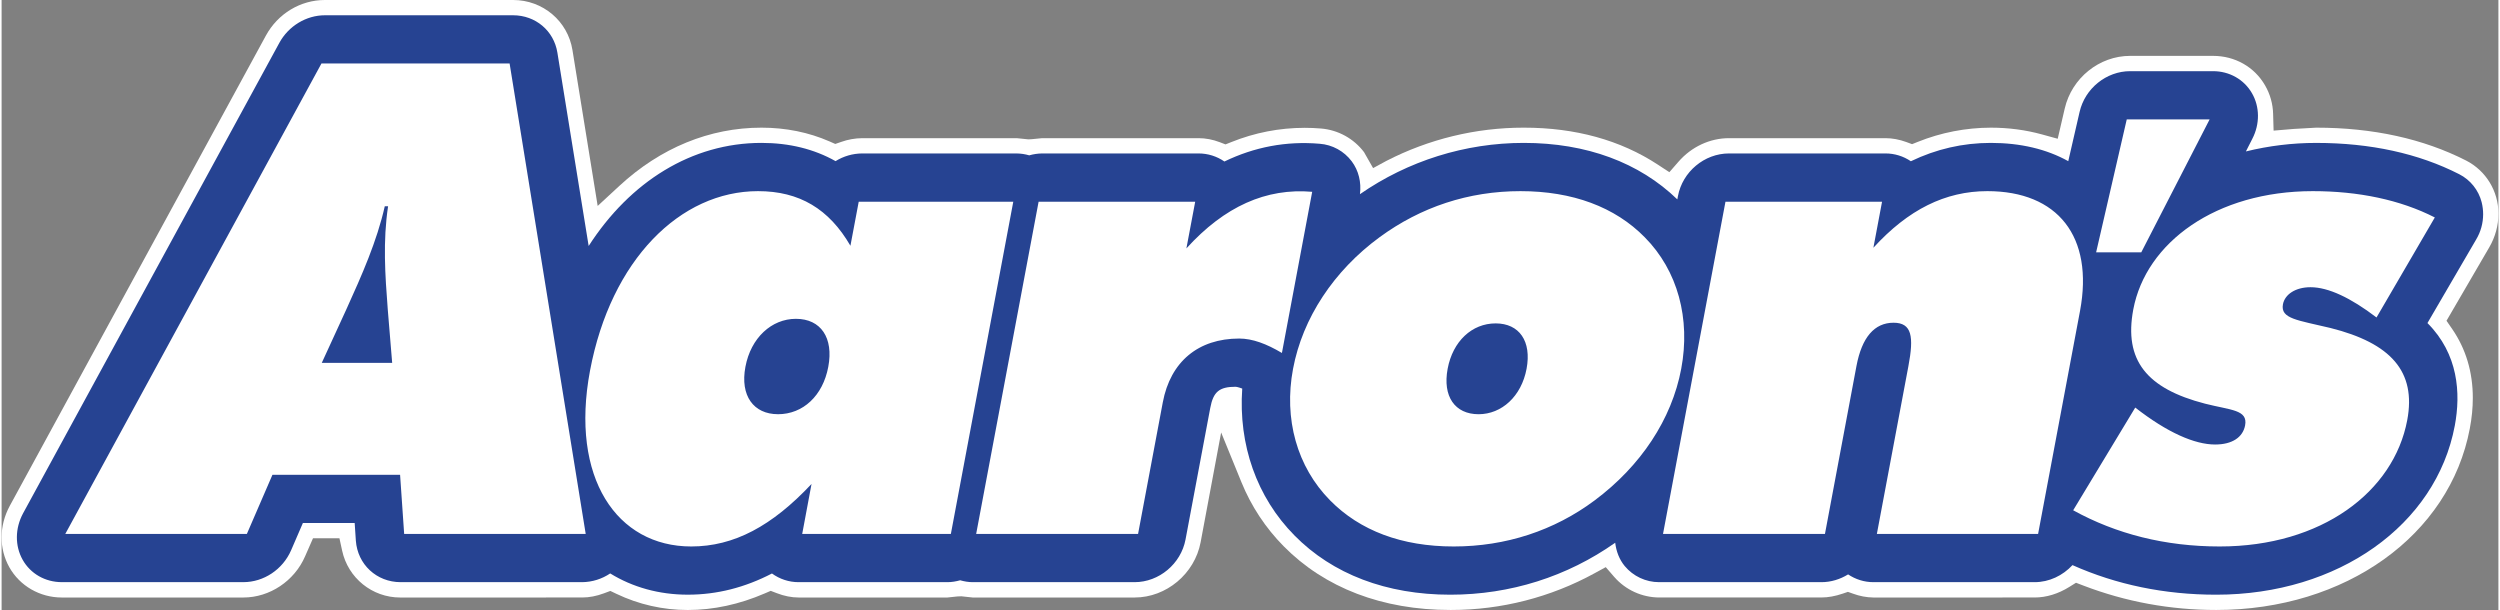
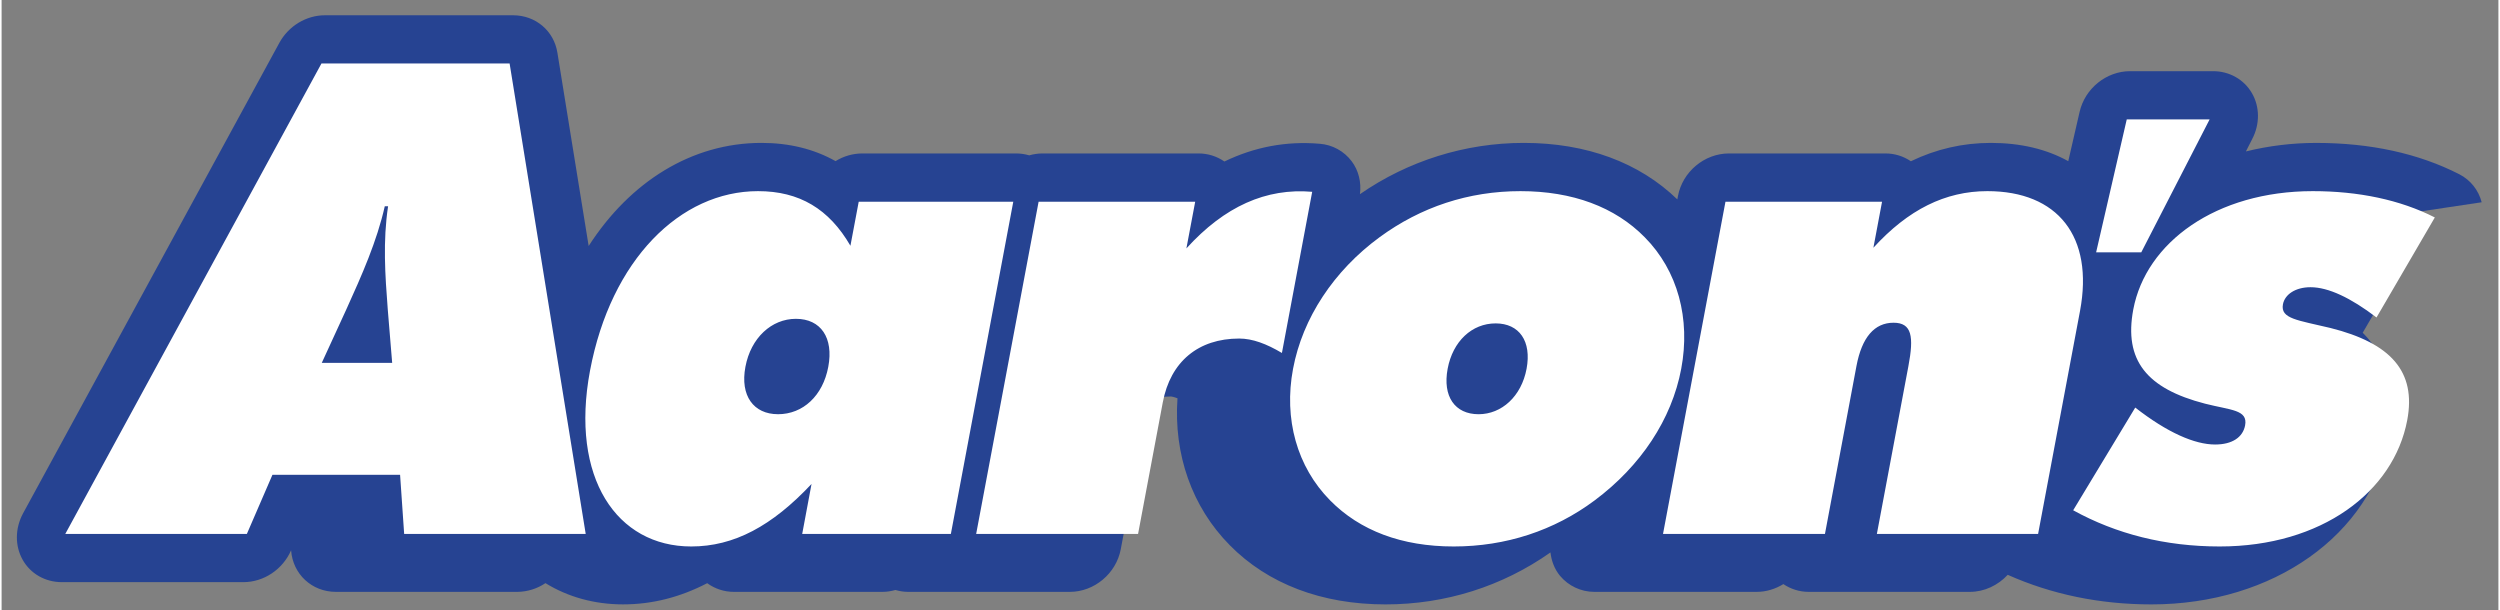
<svg xmlns="http://www.w3.org/2000/svg" xml:space="preserve" width="1500px" height="366px" version="1.1" style="shape-rendering:geometricPrecision; text-rendering:geometricPrecision; image-rendering:optimizeQuality; fill-rule:evenodd; clip-rule:evenodd" viewBox="0 0 1366.49 333.85">
  <rect x="0" y="0" width="1366.49" height="333.85" fill="#808080" stroke="none" />
  <defs>
    <style type="text/css">
   
    .fil1 {fill:#264392;fill-rule:nonzero}
    .fil0 {fill:white;fill-rule:nonzero}
   
  </style>
  </defs>
  <g id="Слой_x0020_1">
    <g id="_1594524426704">
-       <path class="fil0" d="M4.24 310.47c-5.73,-10.22 -5.64,-22.76 0.21,-33.57l140.21 -257.44c6.55,-12.01 18.92,-19.46 32.29,-19.46l103 0c16.25,0 29.93,11.52 32.48,27.42l13.8 85.29 11.84 -10.95c22.55,-20.86 49.45,-31.89 77.79,-31.89 13.31,0 25.86,2.54 37.3,7.55l3.1 1.37 3.21 -1.11c3.69,-1.32 7.58,-2.02 11.49,-2.06l84.61 0 6.38 0.65 1.96 -0.1 5.54 -0.55 85.66 0c3.86,0 7.75,0.74 11.57,2.2l3.16 1.21 3.14 -1.25c12.75,-5.15 26.42,-7.82 40.19,-7.82 2.98,0 5.98,0.13 8.95,0.38 9.33,0.77 17.9,5.48 23.55,12.95l0.86 1.53 4.09 7.18 7.27 -3.94c23.19,-11.93 48.92,-18.19 75.02,-18.19 0.08,0 0.18,0 0.26,0 28.16,0 52.81,6.81 73.27,20.23l6.31 4.14 4.96 -5.69c7.15,-8.23 17.24,-12.93 27.67,-12.93l85.66 0c3.73,0 7.59,0.72 11.44,2.13l3.11 1.15 3.07 -1.23c12.71,-5.12 26.33,-7.77 40.05,-7.8 9.64,0 19.03,1.24 27.9,3.68l8.69 2.39 3.84 -16.54c3.86,-16.72 18.91,-28.82 35.79,-28.82l45.39 0c12,0 22.64,6.05 28.47,16.16 2.75,4.75 4.27,10.12 4.4,15.61l0.26 9.14 11.14 -0.93 12.18 -0.69c31,0 58.62,6.06 82.09,18.02 10.82,5.56 17.63,16.72 17.63,28.89 0,0.1 0,0.2 0,0.3 0,6.35 -1.72,12.62 -4.94,18.17l-23.47 40.3 3.11 4.51c7.49,10.87 11.29,23.55 11.29,37.71 0,5.42 -0.53,10.89 -1.64,16.74 -11,58.5 -68.06,99.33 -138.79,99.33 -25.13,0 -49.6,-4.49 -72.72,-13.36l-4.02 -1.54 -3.66 2.28c-6.05,3.79 -12.62,5.79 -18.96,5.79l-88.25 0.01c-3.8,-0.06 -7.57,-0.77 -11.13,-2.09l-2.84 -1 -2.86 0.97c-4.09,1.4 -8,2.1 -11.62,2.1l-88.56 0.01c-0.03,0 -0.06,0 -0.09,0 -9.52,0 -18.59,-4.14 -24.83,-11.33l-4.57 -5.28 -6.12 3.34c-24.03,13.17 -51.05,20.1 -78.47,20.1 -0.16,0 -0.32,0 -0.48,0 -37.16,0 -68.68,-12.05 -91.18,-34.86 -9.94,-10.04 -17.81,-21.98 -23.14,-35.07l-11.1 -27.21 -11.24 60.11c-3.25,17.21 -18.77,30.21 -36.11,30.21l-88.61 0 -6.24 -0.67 -2.2 0.09 -5.41 0.58 -81.38 0c-3.92,0 -7.97,-0.81 -12.01,-2.38l-3.31 -1.27 -3.25 1.4c-13.94,6.02 -28.12,9.08 -42.13,9.08 -0.03,0 -0.08,0 -0.12,0 -13.47,0 -26.81,-3.03 -38.96,-8.85l-3.32 -1.58 -3.43 1.28c-4.08,1.53 -8.1,2.31 -11.91,2.31l-99.42 0.01c-0.09,0 -0.17,0 -0.26,0 -15.3,0 -28.53,-10.68 -31.76,-25.63l-1.48 -6.79 -14.47 0 -4.32 9.85c-5.83,13.53 -19.39,22.57 -33.78,22.57l-99.37 0c-12,0 -23,-6.35 -28.72,-16.55z" />
      <g>
-         <path class="fil1" d="M1357.33 110.7c-1.69,-6.65 -6.17,-12.25 -12.29,-15.36 -22.26,-11.36 -48.59,-17.12 -78.26,-17.12 -0.02,0 -0.1,0 -0.12,0 -12.92,0 -25.82,1.58 -38.36,4.66l3.49 -6.87c4.22,-8.13 4.14,-17.6 -0.21,-25.06 -4.34,-7.49 -12.34,-12 -21.28,-12l-45.37 0c-12.97,0 -24.69,9.43 -27.64,22.27l-6.21 26.99c-11.83,-6.59 -26.11,-10 -42.38,-10 -15.36,0 -29.92,3.37 -43.77,10.04 -4.09,-2.78 -8.91,-4.27 -13.85,-4.27 -0.01,0 -0.03,0 -0.04,0l-85.66 0c-13.42,0 -25.43,10.02 -27.92,23.34l-0.34 1.81c-20.8,-20.16 -49.73,-30.92 -83.97,-30.92 -0.01,0 -0.07,0 -0.09,0 -32.03,0 -63.32,9.81 -89.64,28.06 0.83,-6.48 -0.7,-12.91 -4.51,-17.99 -4.18,-5.57 -10.56,-9.07 -17.51,-9.6 -18.36,-1.57 -35.76,1.78 -52.16,9.71 -4.14,-2.86 -9.06,-4.41 -14.1,-4.41 -0.01,0 -0.03,0 -0.04,0l-85.65 0c-2.38,0.04 -4.75,0.39 -7.03,1.04 -2.23,-0.65 -4.54,-1.01 -6.86,-1.03l-84.61 -0.01c-5.13,0.04 -10.16,1.5 -14.52,4.21 -11.75,-6.6 -25.27,-9.98 -40.57,-9.98 -38.13,0 -71.93,21.26 -94.56,56.42l-17.12 -105.86c-1.93,-11.96 -11.99,-20.41 -24.25,-20.41l-102.98 0c-10.2,0 -19.94,5.88 -24.96,15.13l-140.23 257.44c-4.43,8.2 -4.54,17.78 -0.23,25.44 4.29,7.65 12.39,12.24 21.43,12.24l99.37 0c11.14,0 21.55,-6.93 26.11,-17.43l6.46 -14.95 28.34 0 0.64 9.64c0.93,13.03 11.36,22.75 24.52,22.75l99.42 0c5.44,-0.07 10.76,-1.74 15.27,-4.78 12.28,7.57 26.81,11.63 42.46,11.63 15.95,0 31.23,-3.9 46.07,-11.6 4.22,3.08 9.32,4.75 14.54,4.75 0.04,0 0.07,0 0.11,0l81.38 0c2.4,0 4.73,-0.41 6.98,-1.03 2.2,0.62 4.52,1.03 6.86,1.03l88.6 0c13.39,0 25.36,-10.04 27.87,-23.32l13.54 -72.02c1.67,-8.89 4.94,-11.6 13.96,-11.6 0.07,0 1.27,0.14 3.54,0.99 -2.14,30.7 7.92,59.48 28.6,80.39 20.87,21.21 50.39,32.42 85.26,32.42 32.85,0 63.96,-9.9 90.26,-28.44 0.57,4.69 2.22,9.13 5.2,12.75 4.65,5.59 11.55,8.83 18.82,8.83 0.09,0 0.19,0 0.28,0l88.57 0c5.26,0 10.27,-1.59 14.6,-4.25 4.01,2.68 8.77,4.25 13.85,4.25l88.24 0c7.96,0 15.43,-3.62 20.71,-9.33 24,10.69 50.37,16.19 78.66,16.19 66.65,0 120.34,-38.05 130.57,-92.48 3.35,-17.88 1.95,-39.25 -14.96,-56.19l26.69 -45.78c2.48,-4.16 3.79,-8.92 3.79,-13.77 0,-2.21 -0.27,-4.42 -0.81,-6.56l0 0zm0 0l0 0 0 0z" />
+         <path class="fil1" d="M1357.33 110.7c-1.69,-6.65 -6.17,-12.25 -12.29,-15.36 -22.26,-11.36 -48.59,-17.12 -78.26,-17.12 -0.02,0 -0.1,0 -0.12,0 -12.92,0 -25.82,1.58 -38.36,4.66l3.49 -6.87c4.22,-8.13 4.14,-17.6 -0.21,-25.06 -4.34,-7.49 -12.34,-12 -21.28,-12l-45.37 0c-12.97,0 -24.69,9.43 -27.64,22.27l-6.21 26.99c-11.83,-6.59 -26.11,-10 -42.38,-10 -15.36,0 -29.92,3.37 -43.77,10.04 -4.09,-2.78 -8.91,-4.27 -13.85,-4.27 -0.01,0 -0.03,0 -0.04,0l-85.66 0c-13.42,0 -25.43,10.02 -27.92,23.34l-0.34 1.81c-20.8,-20.16 -49.73,-30.92 -83.97,-30.92 -0.01,0 -0.07,0 -0.09,0 -32.03,0 -63.32,9.81 -89.64,28.06 0.83,-6.48 -0.7,-12.91 -4.51,-17.99 -4.18,-5.57 -10.56,-9.07 -17.51,-9.6 -18.36,-1.57 -35.76,1.78 -52.16,9.71 -4.14,-2.86 -9.06,-4.41 -14.1,-4.41 -0.01,0 -0.03,0 -0.04,0l-85.65 0c-2.38,0.04 -4.75,0.39 -7.03,1.04 -2.23,-0.65 -4.54,-1.01 -6.86,-1.03l-84.61 -0.01c-5.13,0.04 -10.16,1.5 -14.52,4.21 -11.75,-6.6 -25.27,-9.98 -40.57,-9.98 -38.13,0 -71.93,21.26 -94.56,56.42l-17.12 -105.86c-1.93,-11.96 -11.99,-20.41 -24.25,-20.41l-102.98 0c-10.2,0 -19.94,5.88 -24.96,15.13l-140.23 257.44c-4.43,8.2 -4.54,17.78 -0.23,25.44 4.29,7.65 12.39,12.24 21.43,12.24l99.37 0c11.14,0 21.55,-6.93 26.11,-17.43c0.93,13.03 11.36,22.75 24.52,22.75l99.42 0c5.44,-0.07 10.76,-1.74 15.27,-4.78 12.28,7.57 26.81,11.63 42.46,11.63 15.95,0 31.23,-3.9 46.07,-11.6 4.22,3.08 9.32,4.75 14.54,4.75 0.04,0 0.07,0 0.11,0l81.38 0c2.4,0 4.73,-0.41 6.98,-1.03 2.2,0.62 4.52,1.03 6.86,1.03l88.6 0c13.39,0 25.36,-10.04 27.87,-23.32l13.54 -72.02c1.67,-8.89 4.94,-11.6 13.96,-11.6 0.07,0 1.27,0.14 3.54,0.99 -2.14,30.7 7.92,59.48 28.6,80.39 20.87,21.21 50.39,32.42 85.26,32.42 32.85,0 63.96,-9.9 90.26,-28.44 0.57,4.69 2.22,9.13 5.2,12.75 4.65,5.59 11.55,8.83 18.82,8.83 0.09,0 0.19,0 0.28,0l88.57 0c5.26,0 10.27,-1.59 14.6,-4.25 4.01,2.68 8.77,4.25 13.85,4.25l88.24 0c7.96,0 15.43,-3.62 20.71,-9.33 24,10.69 50.37,16.19 78.66,16.19 66.65,0 120.34,-38.05 130.57,-92.48 3.35,-17.88 1.95,-39.25 -14.96,-56.19l26.69 -45.78c2.48,-4.16 3.79,-8.92 3.79,-13.77 0,-2.21 -0.27,-4.42 -0.81,-6.56l0 0zm0 0l0 0 0 0z" />
      </g>
      <g>
        <path class="fil0" d="M213.76 198.6l-2.41 -29.2c-1.47,-19.05 -2.71,-37.41 0.17,-56.5l-1.81 0c-4.3,19.09 -12.43,37.45 -21.07,56.5l-13.41 29.2 38.53 0zm-38.7 -163.86l102.97 0 41.65 257.48 -99.36 0 -2.23 -32.38 -69.85 0 -14.01 32.38 -99.38 0 140.21 -257.48zm249.85 191.96c13.68,0 24.57,-10.09 27.53,-25.95 2.99,-15.84 -4.05,-26.26 -17.72,-26.26 -13.33,0 -24.67,10.42 -27.63,26.26 -3,15.86 4.51,25.94 17.82,25.94l0 0.01zm18.37 38.16c-21.62,23.05 -42.44,34.22 -65.85,34.22 -40.69,0 -66.4,-37.49 -55.4,-96.17 11.44,-60.85 49.47,-98.3 91.95,-98.3 22.69,0 38.89,9.74 50.58,29.89l4.54 -24.11 84.59 0 -34.16 181.83 -81.36 0 5.11 -27.36zm124.27 -154.47l85.7 0 -4.82 25.56c20.92,-23.05 43.68,-33.14 68.85,-30.98l-16.57 88.21c-8.42,-5.02 -16.16,-7.9 -23.37,-7.9 -22.33,0 -37.64,12.59 -41.83,34.94l-13.53 72.01 -88.61 0 34.18 -181.84zm267.06 91.44c2.83,-15.09 -3.98,-24.84 -16.93,-24.84 -12.95,0 -23.45,9.75 -26.27,24.84 -2.84,15.12 3.97,24.87 16.93,24.87 12.62,0 23.44,-9.75 26.27,-24.87l0 0zm37.25 72.04c-22.21,16.57 -48.67,25.21 -77.13,25.21 -28.44,0 -51.3,-8.65 -67.63,-25.21 -18.16,-18.38 -25.47,-44.64 -20.3,-72.04 5.2,-27.72 22.32,-53.66 47.35,-72 22.59,-16.56 48.7,-25.22 77.12,-25.22 28.48,0 51.71,8.66 67.99,25.22 18.18,18.34 25.13,44.66 19.99,72 -5.2,27.76 -22.26,53.31 -47.39,72.04l0 0zm71.6 -163.48l85.7 0 -4.74 25.2c19.05,-20.87 39.33,-30.98 62.38,-30.98 38.54,0 58.33,24.87 50.71,65.55l-22.95 122.06 -88.24 0 17.26 -91.83c3.06,-16.17 1.93,-23.76 -8.12,-23.76 -10.43,0 -17.35,7.92 -20.32,23.76l-17.23 91.83 -88.63 0 34.18 -181.83zm227.57 27.71l-24.71 0 16.76 -72.74 45.35 0 -37.4 72.74zm-3.3 84.96c17.61,13.74 32.58,20.22 43.71,20.22 9.42,0 15.2,-4 16.42,-10.47 1.62,-8.62 -7.82,-8.28 -21.91,-11.88 -31.95,-8.26 -44.5,-23.75 -39.3,-51.53 6.91,-36.72 45.31,-64.79 98.26,-64.79 24.84,0 47.75,4.69 66.78,14.4l-31.91 54.74c-14.15,-10.78 -26.39,-16.56 -36.11,-16.56 -8.29,0 -14.09,3.96 -15.11,9.37 -1.46,7.93 8.09,8.64 26.03,12.95 32.99,8.29 47.02,23.78 42,50.43 -7.38,39.22 -46.82,69.14 -102.64,69.14 -29.88,0 -56.7,-6.86 -80.19,-19.81l33.97 -56.21z" />
      </g>
    </g>
  </g>
</svg>